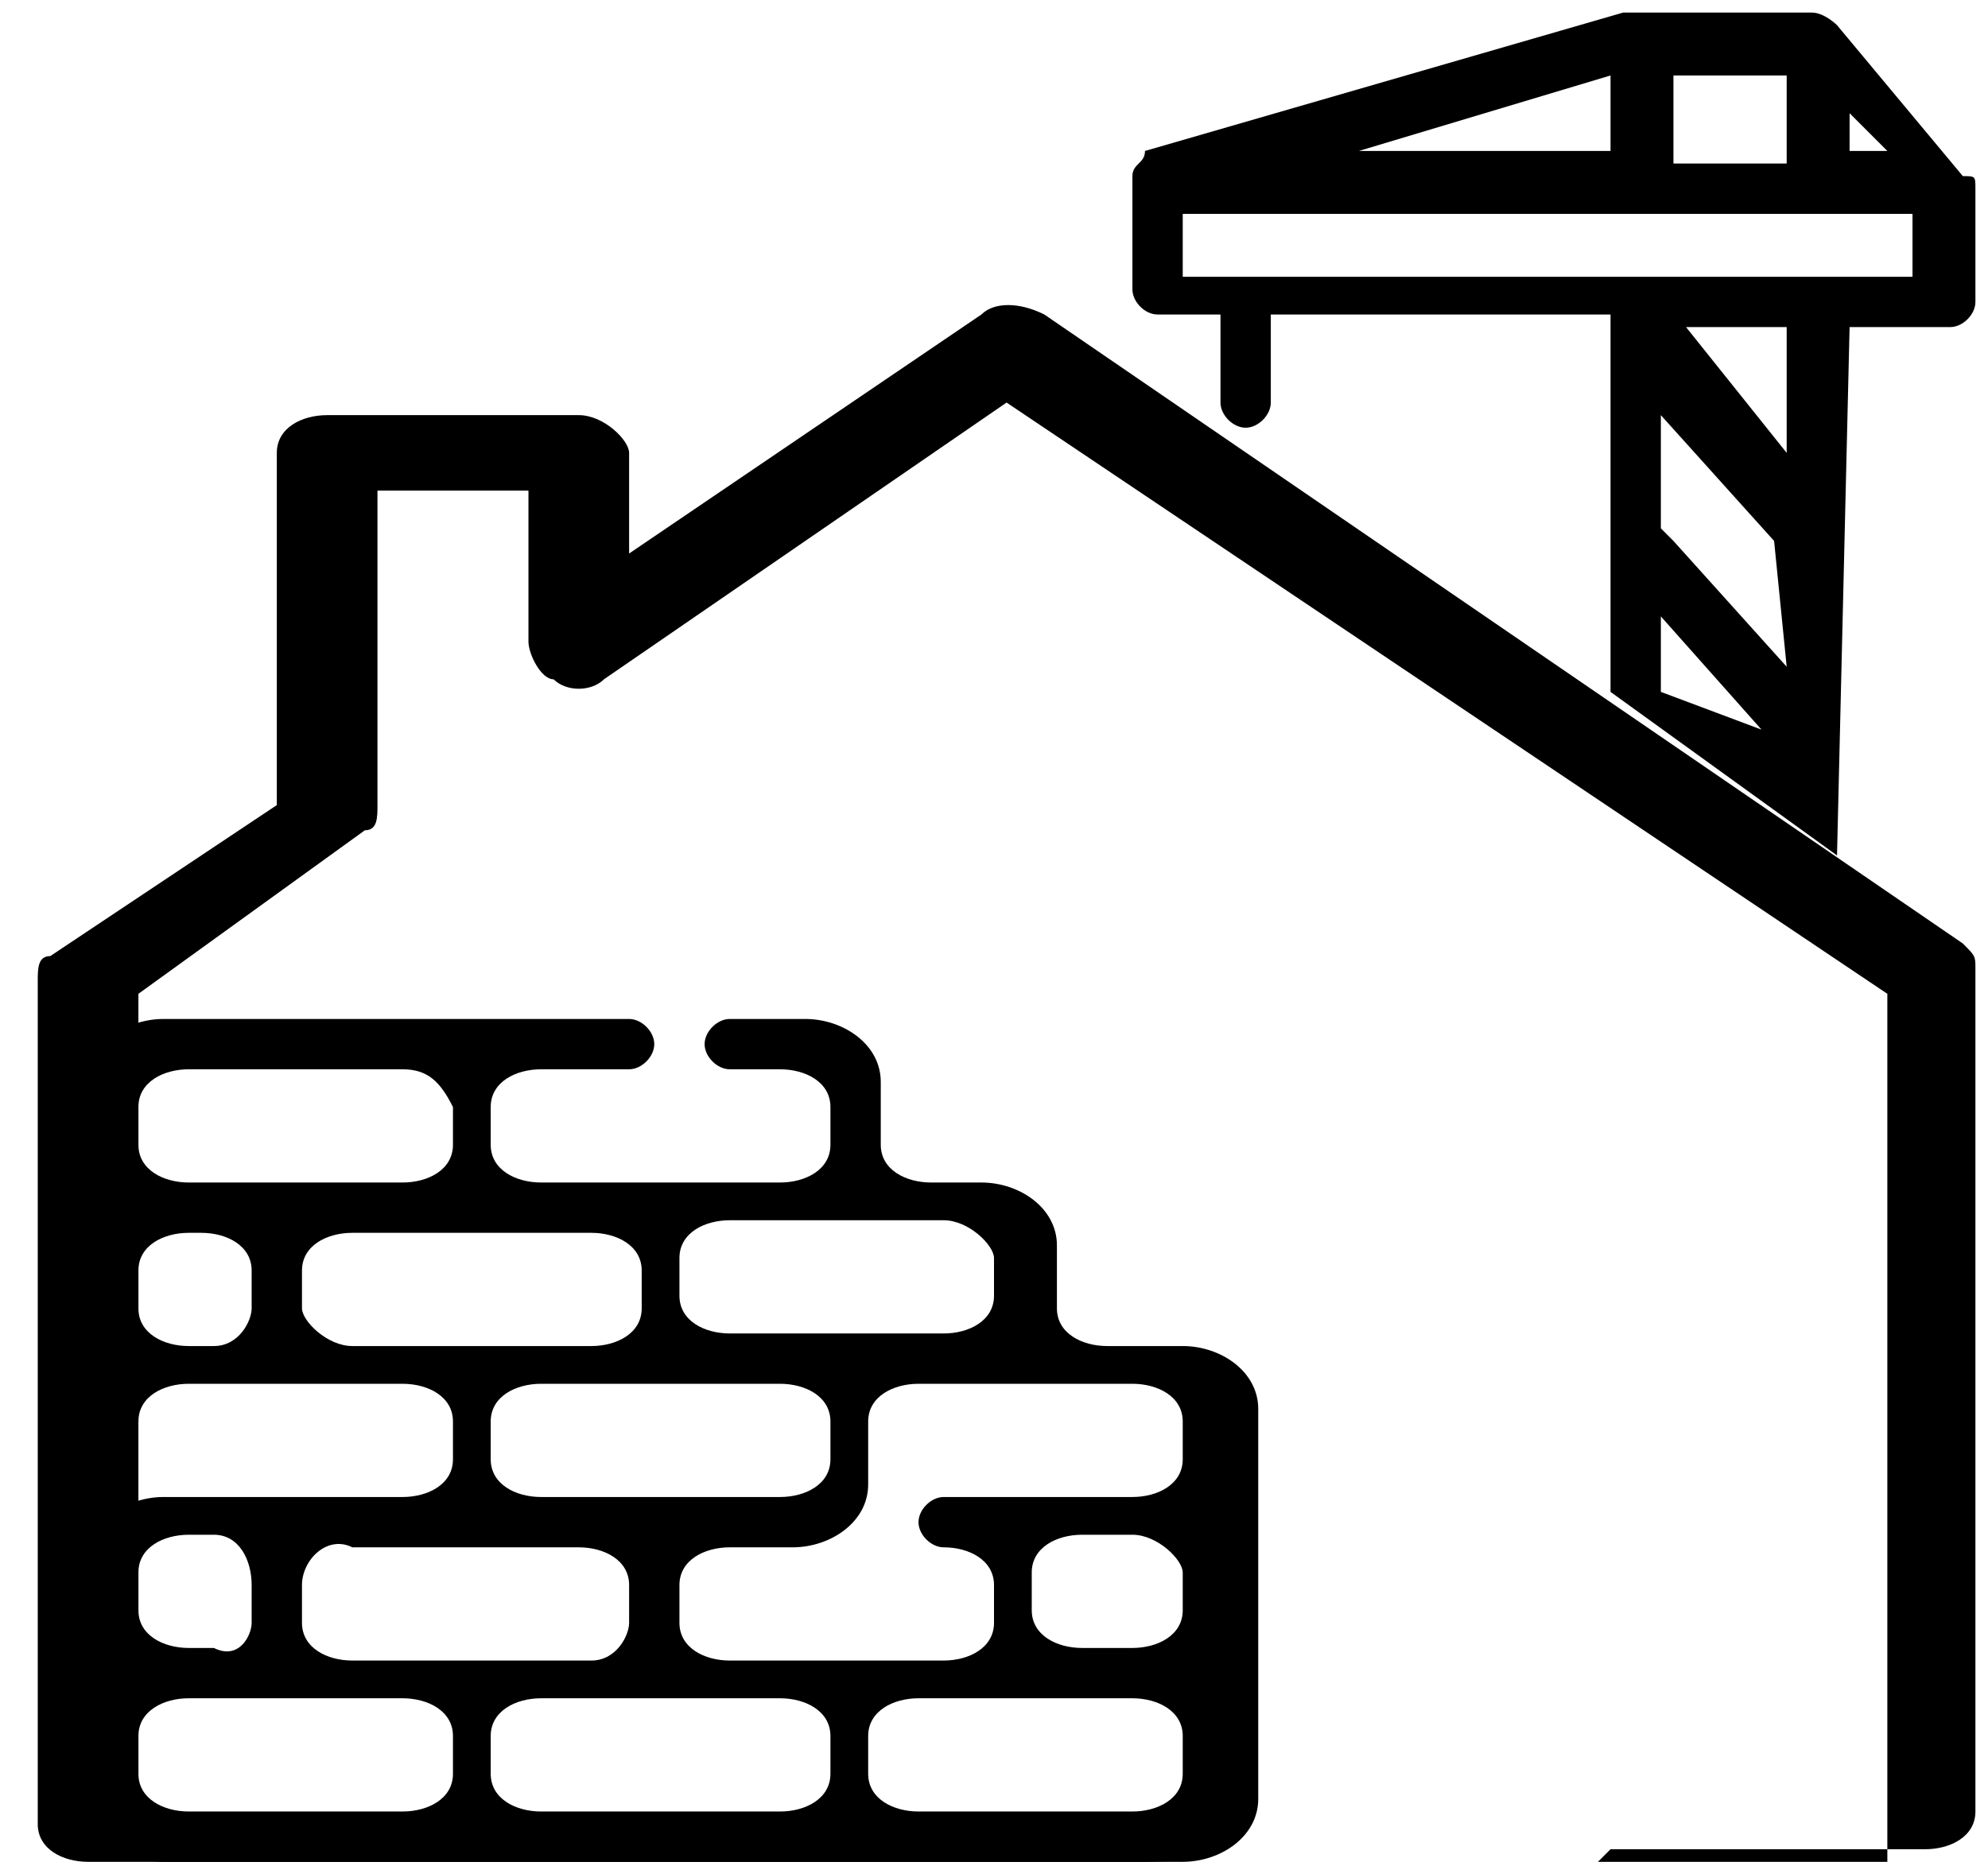
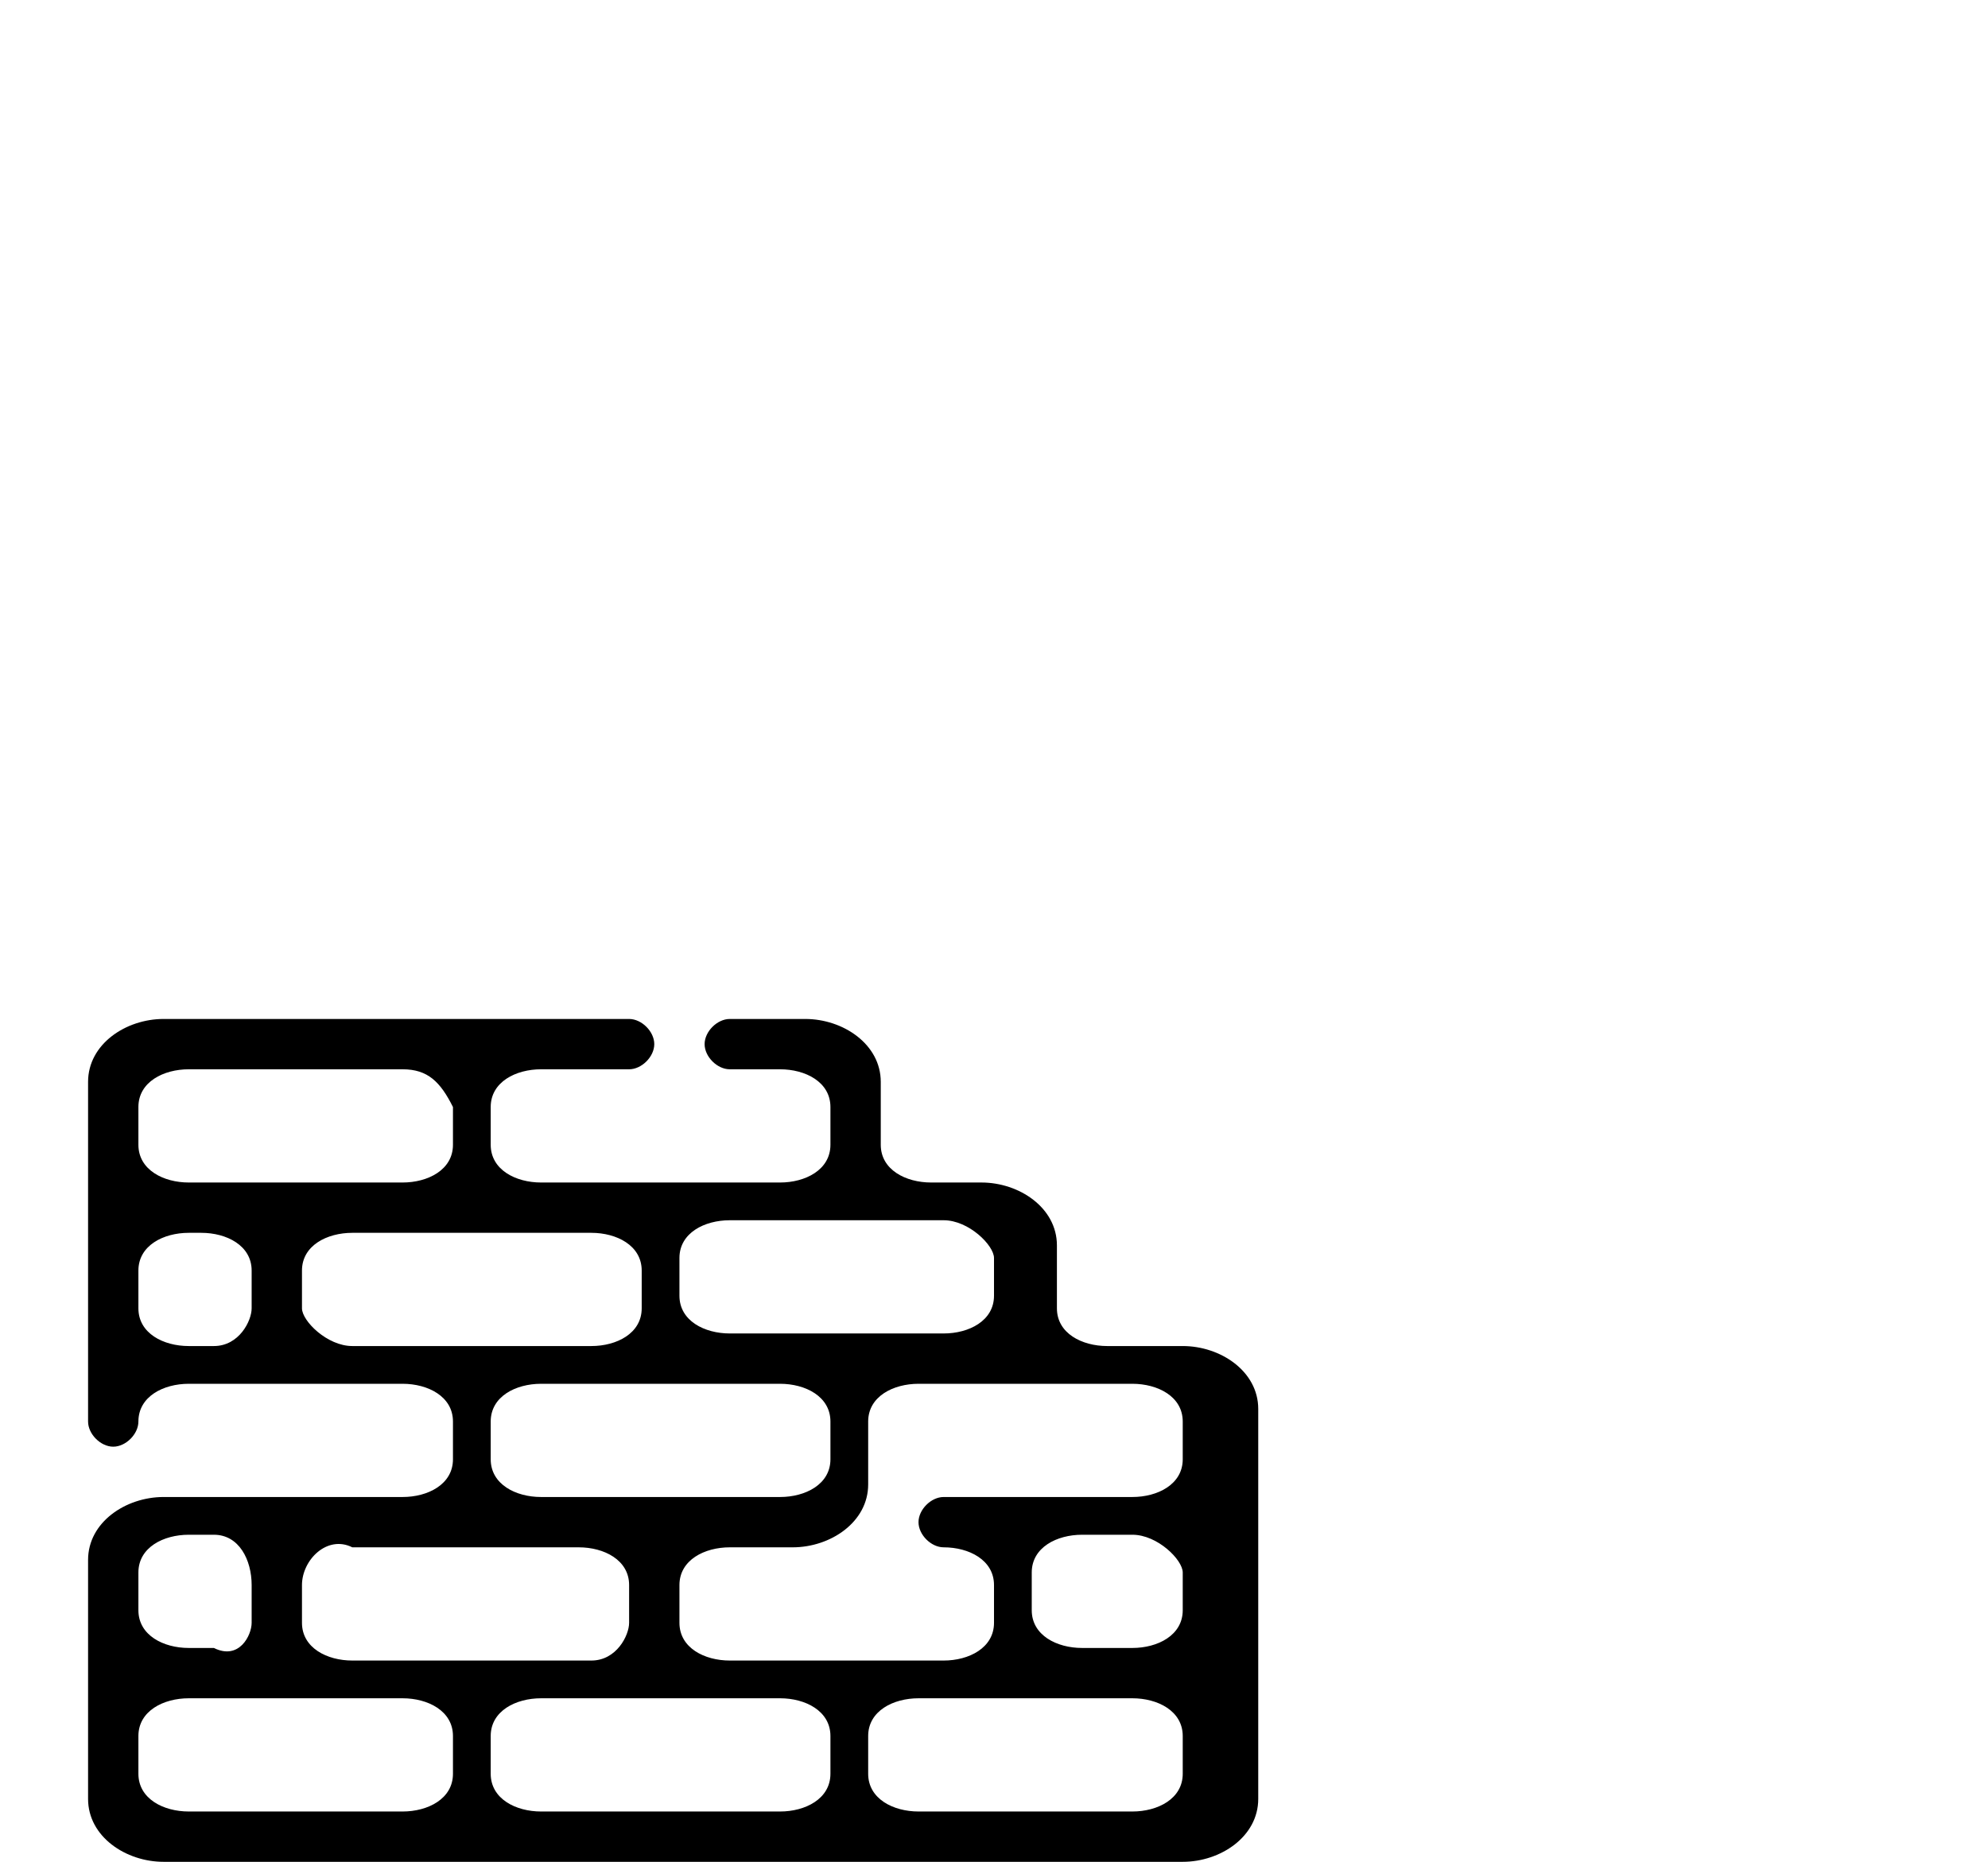
<svg xmlns="http://www.w3.org/2000/svg" version="1.1" id="_Слой_1" x="0px" y="0px" viewBox="0 0 15.8 14.8" style="enable-background:new 0 0 15.8 14.8;" xml:space="preserve">
  <g id="Ebene_1">
-     <path d="M12.7,14.8l-0.3,0l0,0H0.7c-0.2,0-0.4-0.1-0.4-0.3V7.8c0-0.1,0-0.2,0.1-0.2l1.8-1.2V3.6c0-0.2,0.2-0.3,0.4-0.3h2   C4.8,3.3,5,3.5,5,3.6v0.8l2.8-1.9c0.1-0.1,0.3-0.1,0.5,0l7.3,5c0.1,0.1,0.1,0.1,0.1,0.2v6.7c0,0.2-0.2,0.3-0.4,0.3h-1.2h-0.8h-0.5   L12.7,14.8z M15,14.8l0-0.6V7.9L8,3.2L4.8,5.4c-0.1,0.1-0.3,0.1-0.4,0c-0.1,0-0.2-0.2-0.2-0.3V3.9H3v2.5c0,0.1,0,0.2-0.1,0.2   L1.1,7.9v6.2l0,0v0.5l8.2,0.2 M9.7,5.2 M14.6,6.8l0.1-4.2h0.8c0.1,0,0.2-0.1,0.2-0.2V1.5c0,0,0,0,0,0c0-0.1,0-0.1-0.1-0.1   c0,0-1-1.2-1-1.2c0,0-0.1-0.1-0.2-0.1H13c0,0,0,0-0.1,0L9.1,1.2C9.1,1.3,9,1.3,9,1.4c0,0,0,0,0,0v0.9c0,0.1,0.1,0.2,0.2,0.2h0.5   l0,0.7c0,0.1,0.1,0.2,0.2,0.2c0.1,0,0.2-0.1,0.2-0.2l0-0.7h2.7v3 M14.7,0.9l0.3,0.3h-0.3V0.9z M13.3,0.6h0.9v0.7h-0.9V0.6z    M12.8,0.6v0.6h-2L12.8,0.6z M14.1,4.3C14.1,4.3,14.2,4.3,14.1,4.3l0.1,1l-0.9-1c0,0,0,0-0.1-0.1V3.3L14.1,4.3z M13.4,2.6h0.8v1   L13.4,2.6z M14,5.8l-0.8-0.3V4.9L14,5.8z M15.2,2.2H9.4V1.7h5.8V2.2z" />
-   </g>
+     </g>
  <g id="Layer_2">
    <g id="icon">
      <path d="M0.9,11.5c-0.1,0-0.2-0.1-0.2-0.2V8.6c0-0.3,0.3-0.5,0.6-0.5H5c0.1,0,0.2,0.1,0.2,0.2c0,0.1-0.1,0.2-0.2,0.2H4.3    c-0.2,0-0.4,0.1-0.4,0.3v0.3c0,0.2,0.2,0.3,0.4,0.3h1.9c0.2,0,0.4-0.1,0.4-0.3V8.8c0-0.2-0.2-0.3-0.4-0.3H5.8    c-0.1,0-0.2-0.1-0.2-0.2c0-0.1,0.1-0.2,0.2-0.2h0.6c0.3,0,0.6,0.2,0.6,0.5v0.5c0,0.2,0.2,0.3,0.4,0.3h0.4c0.3,0,0.6,0.2,0.6,0.5    v0.5c0,0.2,0.2,0.3,0.4,0.3h0.6c0.3,0,0.6,0.2,0.6,0.5v3.1c0,0.3-0.3,0.5-0.6,0.5H1.3c-0.3,0-0.6-0.2-0.6-0.5v-1.9    c0-0.3,0.3-0.5,0.6-0.5h1.9c0.2,0,0.4-0.1,0.4-0.3v-0.3c0-0.2-0.2-0.3-0.4-0.3H1.5c-0.2,0-0.4,0.1-0.4,0.3l0,0    C1.1,11.4,1,11.5,0.9,11.5z M3.2,8.5H1.5c-0.2,0-0.4,0.1-0.4,0.3v0.3c0,0.2,0.2,0.3,0.4,0.3h1.7c0.2,0,0.4-0.1,0.4-0.3V8.8    C3.5,8.6,3.4,8.5,3.2,8.5z M7.5,9.7H5.8c-0.2,0-0.4,0.1-0.4,0.3v0.3c0,0.2,0.2,0.3,0.4,0.3h1.7c0.2,0,0.4-0.1,0.4-0.3v-0.3    C7.9,9.9,7.7,9.7,7.5,9.7z M3.9,11.3v0.3c0,0.2,0.2,0.3,0.4,0.3h1.9c0.2,0,0.4-0.1,0.4-0.3v-0.3c0-0.2-0.2-0.3-0.4-0.3H4.3    C4.1,11,3.9,11.1,3.9,11.3z M9,11H7.3c-0.2,0-0.4,0.1-0.4,0.3v0.5c0,0.3-0.3,0.5-0.6,0.5H5.8c-0.2,0-0.4,0.1-0.4,0.3v0.3    c0,0.2,0.2,0.3,0.4,0.3h1.7c0.2,0,0.4-0.1,0.4-0.3v-0.3c0-0.2-0.2-0.3-0.4-0.3h0c-0.1,0-0.2-0.1-0.2-0.2c0-0.1,0.1-0.2,0.2-0.2H9    c0.2,0,0.4-0.1,0.4-0.3v-0.3C9.4,11.1,9.2,11,9,11z M9,12.2H8.6c-0.2,0-0.4,0.1-0.4,0.3v0.3c0,0.2,0.2,0.3,0.4,0.3H9    c0.2,0,0.4-0.1,0.4-0.3v-0.3C9.4,12.4,9.2,12.2,9,12.2z M7.3,14.4H9c0.2,0,0.4-0.1,0.4-0.3v-0.3c0-0.2-0.2-0.3-0.4-0.3H7.3    c-0.2,0-0.4,0.1-0.4,0.3v0.3C6.9,14.3,7.1,14.4,7.3,14.4z M4.3,14.4h1.9c0.2,0,0.4-0.1,0.4-0.3v-0.3c0-0.2-0.2-0.3-0.4-0.3H4.3    c-0.2,0-0.4,0.1-0.4,0.3v0.3C3.9,14.3,4.1,14.4,4.3,14.4z M1.5,14.4h1.7c0.2,0,0.4-0.1,0.4-0.3v-0.3c0-0.2-0.2-0.3-0.4-0.3H1.5    c-0.2,0-0.4,0.1-0.4,0.3v0.3C1.1,14.3,1.3,14.4,1.5,14.4z M1.7,12.2H1.5c-0.2,0-0.4,0.1-0.4,0.3v0.3c0,0.2,0.2,0.3,0.4,0.3h0.2    C1.9,13.2,2,13,2,12.9v-0.3C2,12.4,1.9,12.2,1.7,12.2z M2.4,12.6v0.3c0,0.2,0.2,0.3,0.4,0.3h1.9C4.9,13.2,5,13,5,12.9v-0.3    c0-0.2-0.2-0.3-0.4-0.3H2.8C2.6,12.2,2.4,12.4,2.4,12.6z M2.8,10.7h1.9c0.2,0,0.4-0.1,0.4-0.3v-0.3c0-0.2-0.2-0.3-0.4-0.3H2.8    c-0.2,0-0.4,0.1-0.4,0.3v0.3C2.4,10.5,2.6,10.7,2.8,10.7z M2,10.4v-0.3c0-0.2-0.2-0.3-0.4-0.3H1.5c-0.2,0-0.4,0.1-0.4,0.3v0.3    c0,0.2,0.2,0.3,0.4,0.3h0.2C1.9,10.7,2,10.5,2,10.4z" />
    </g>
  </g>
</svg>